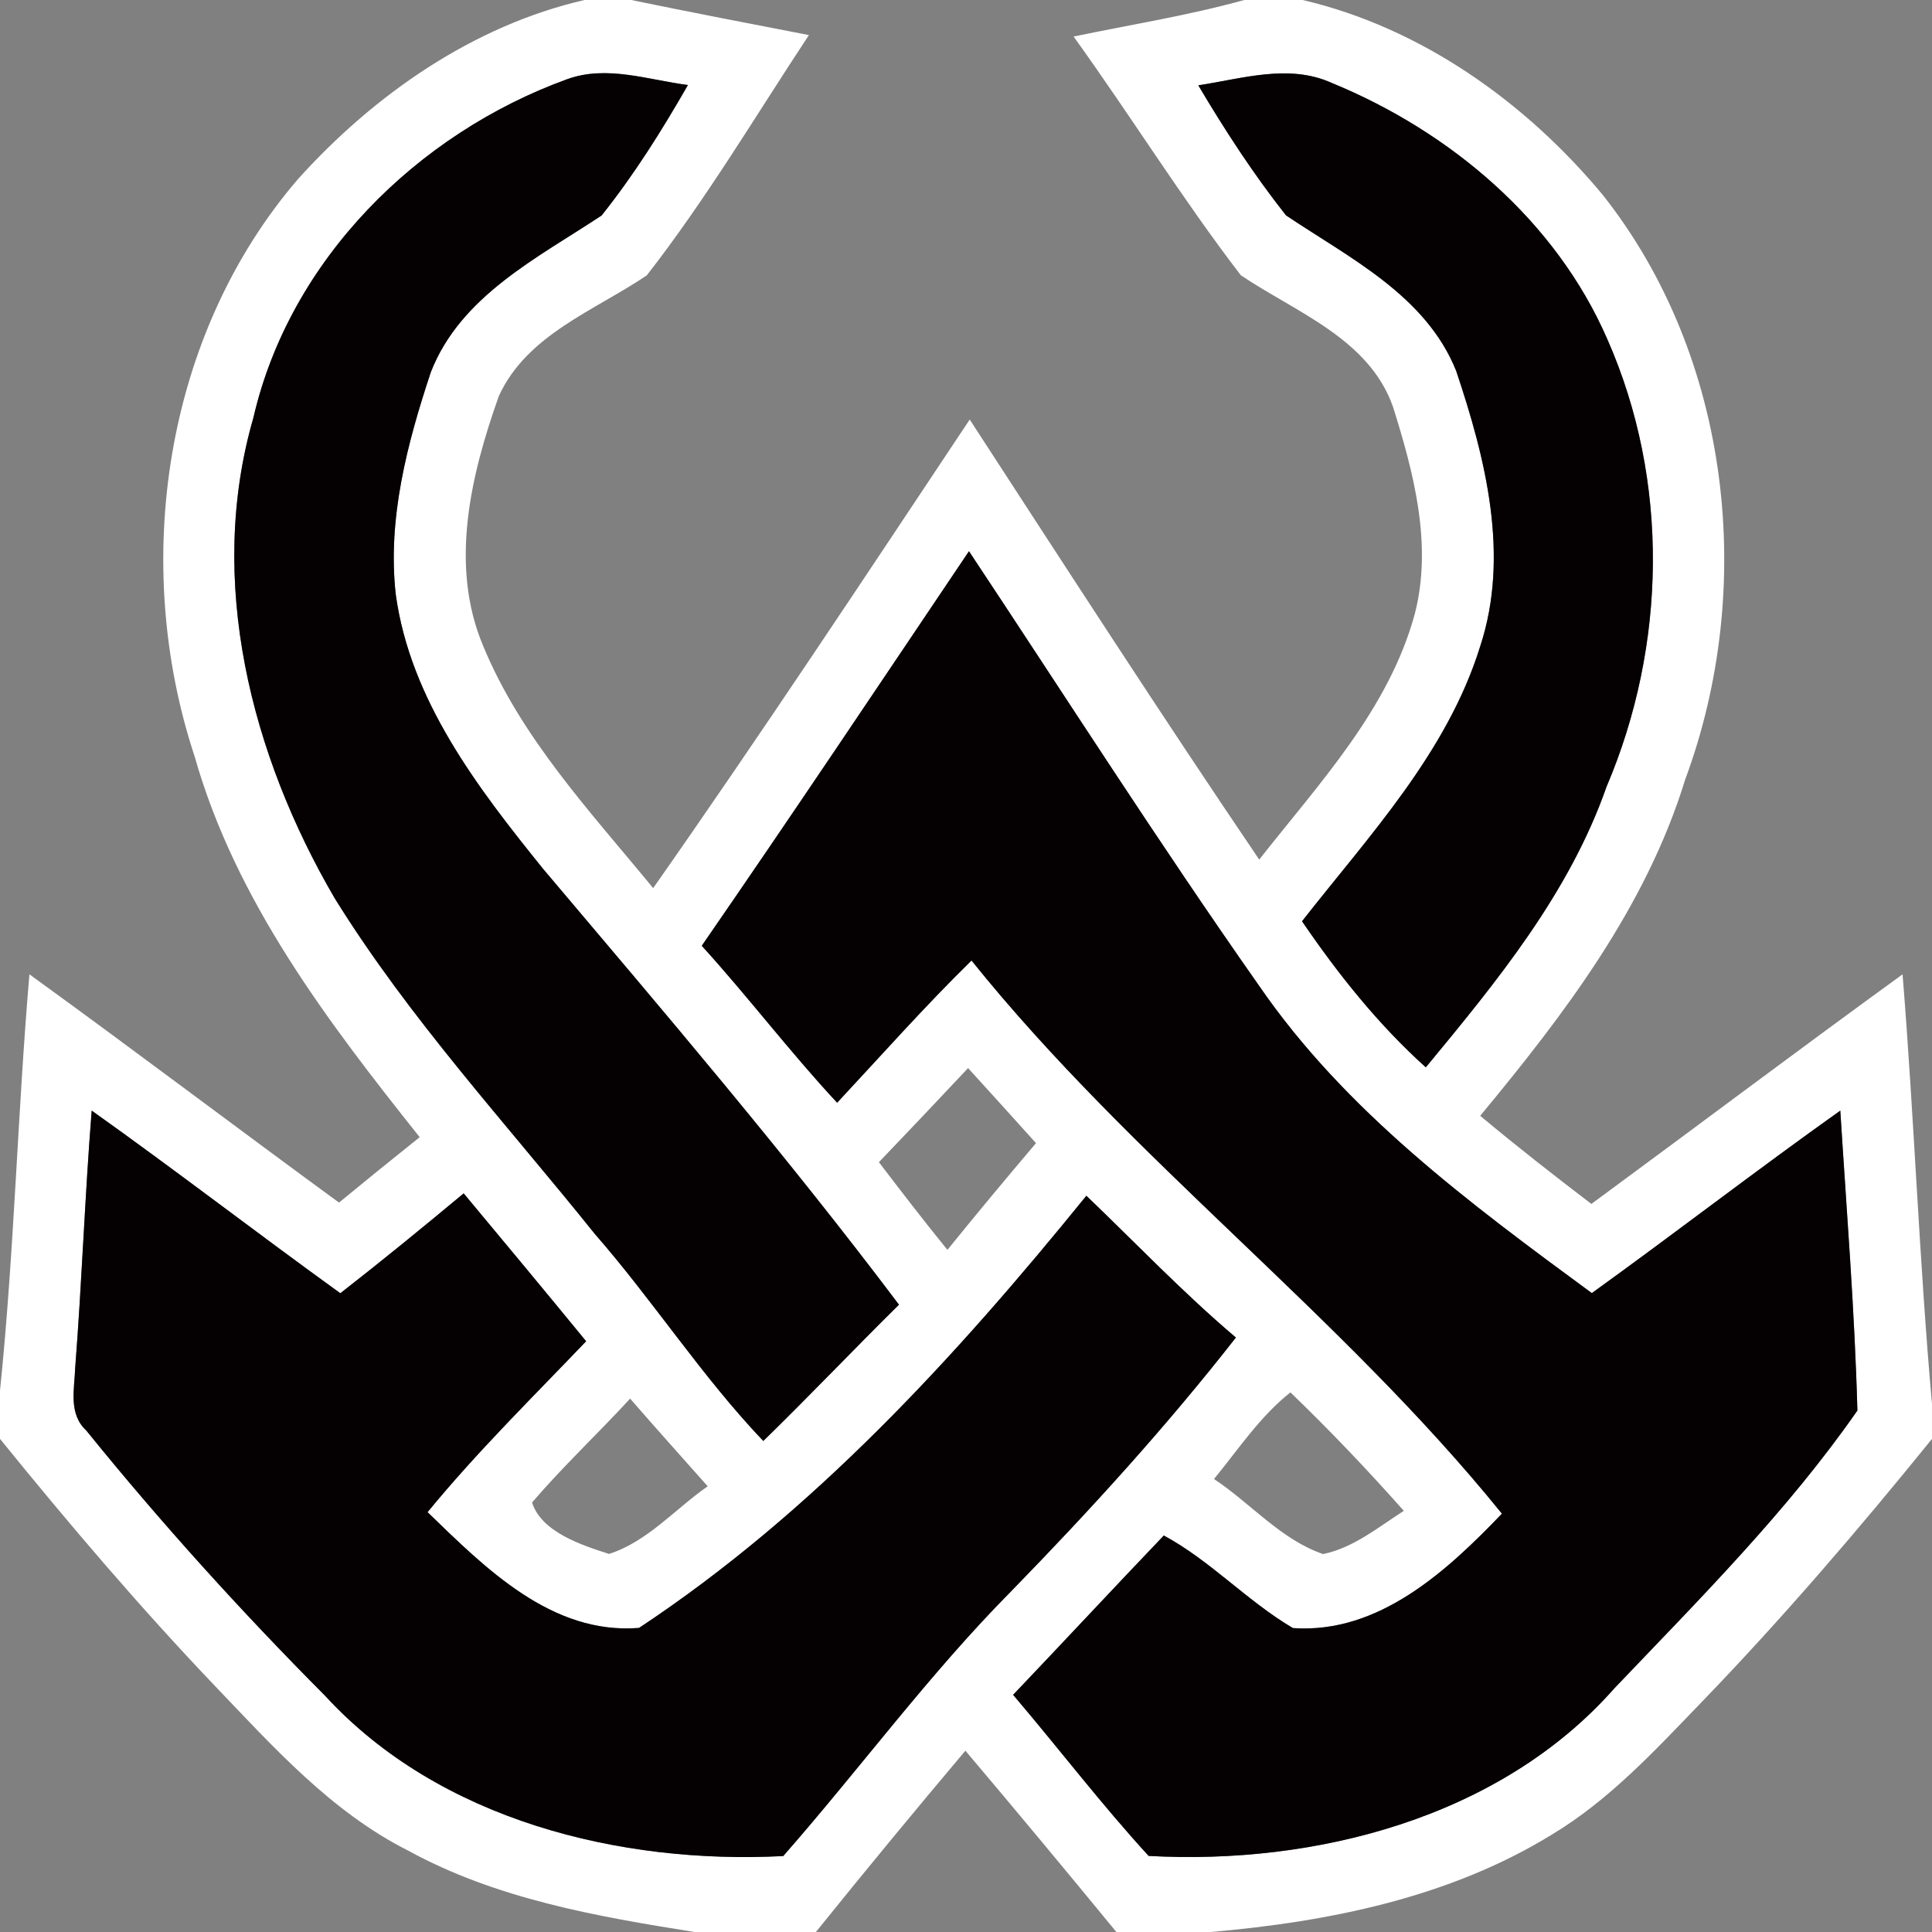
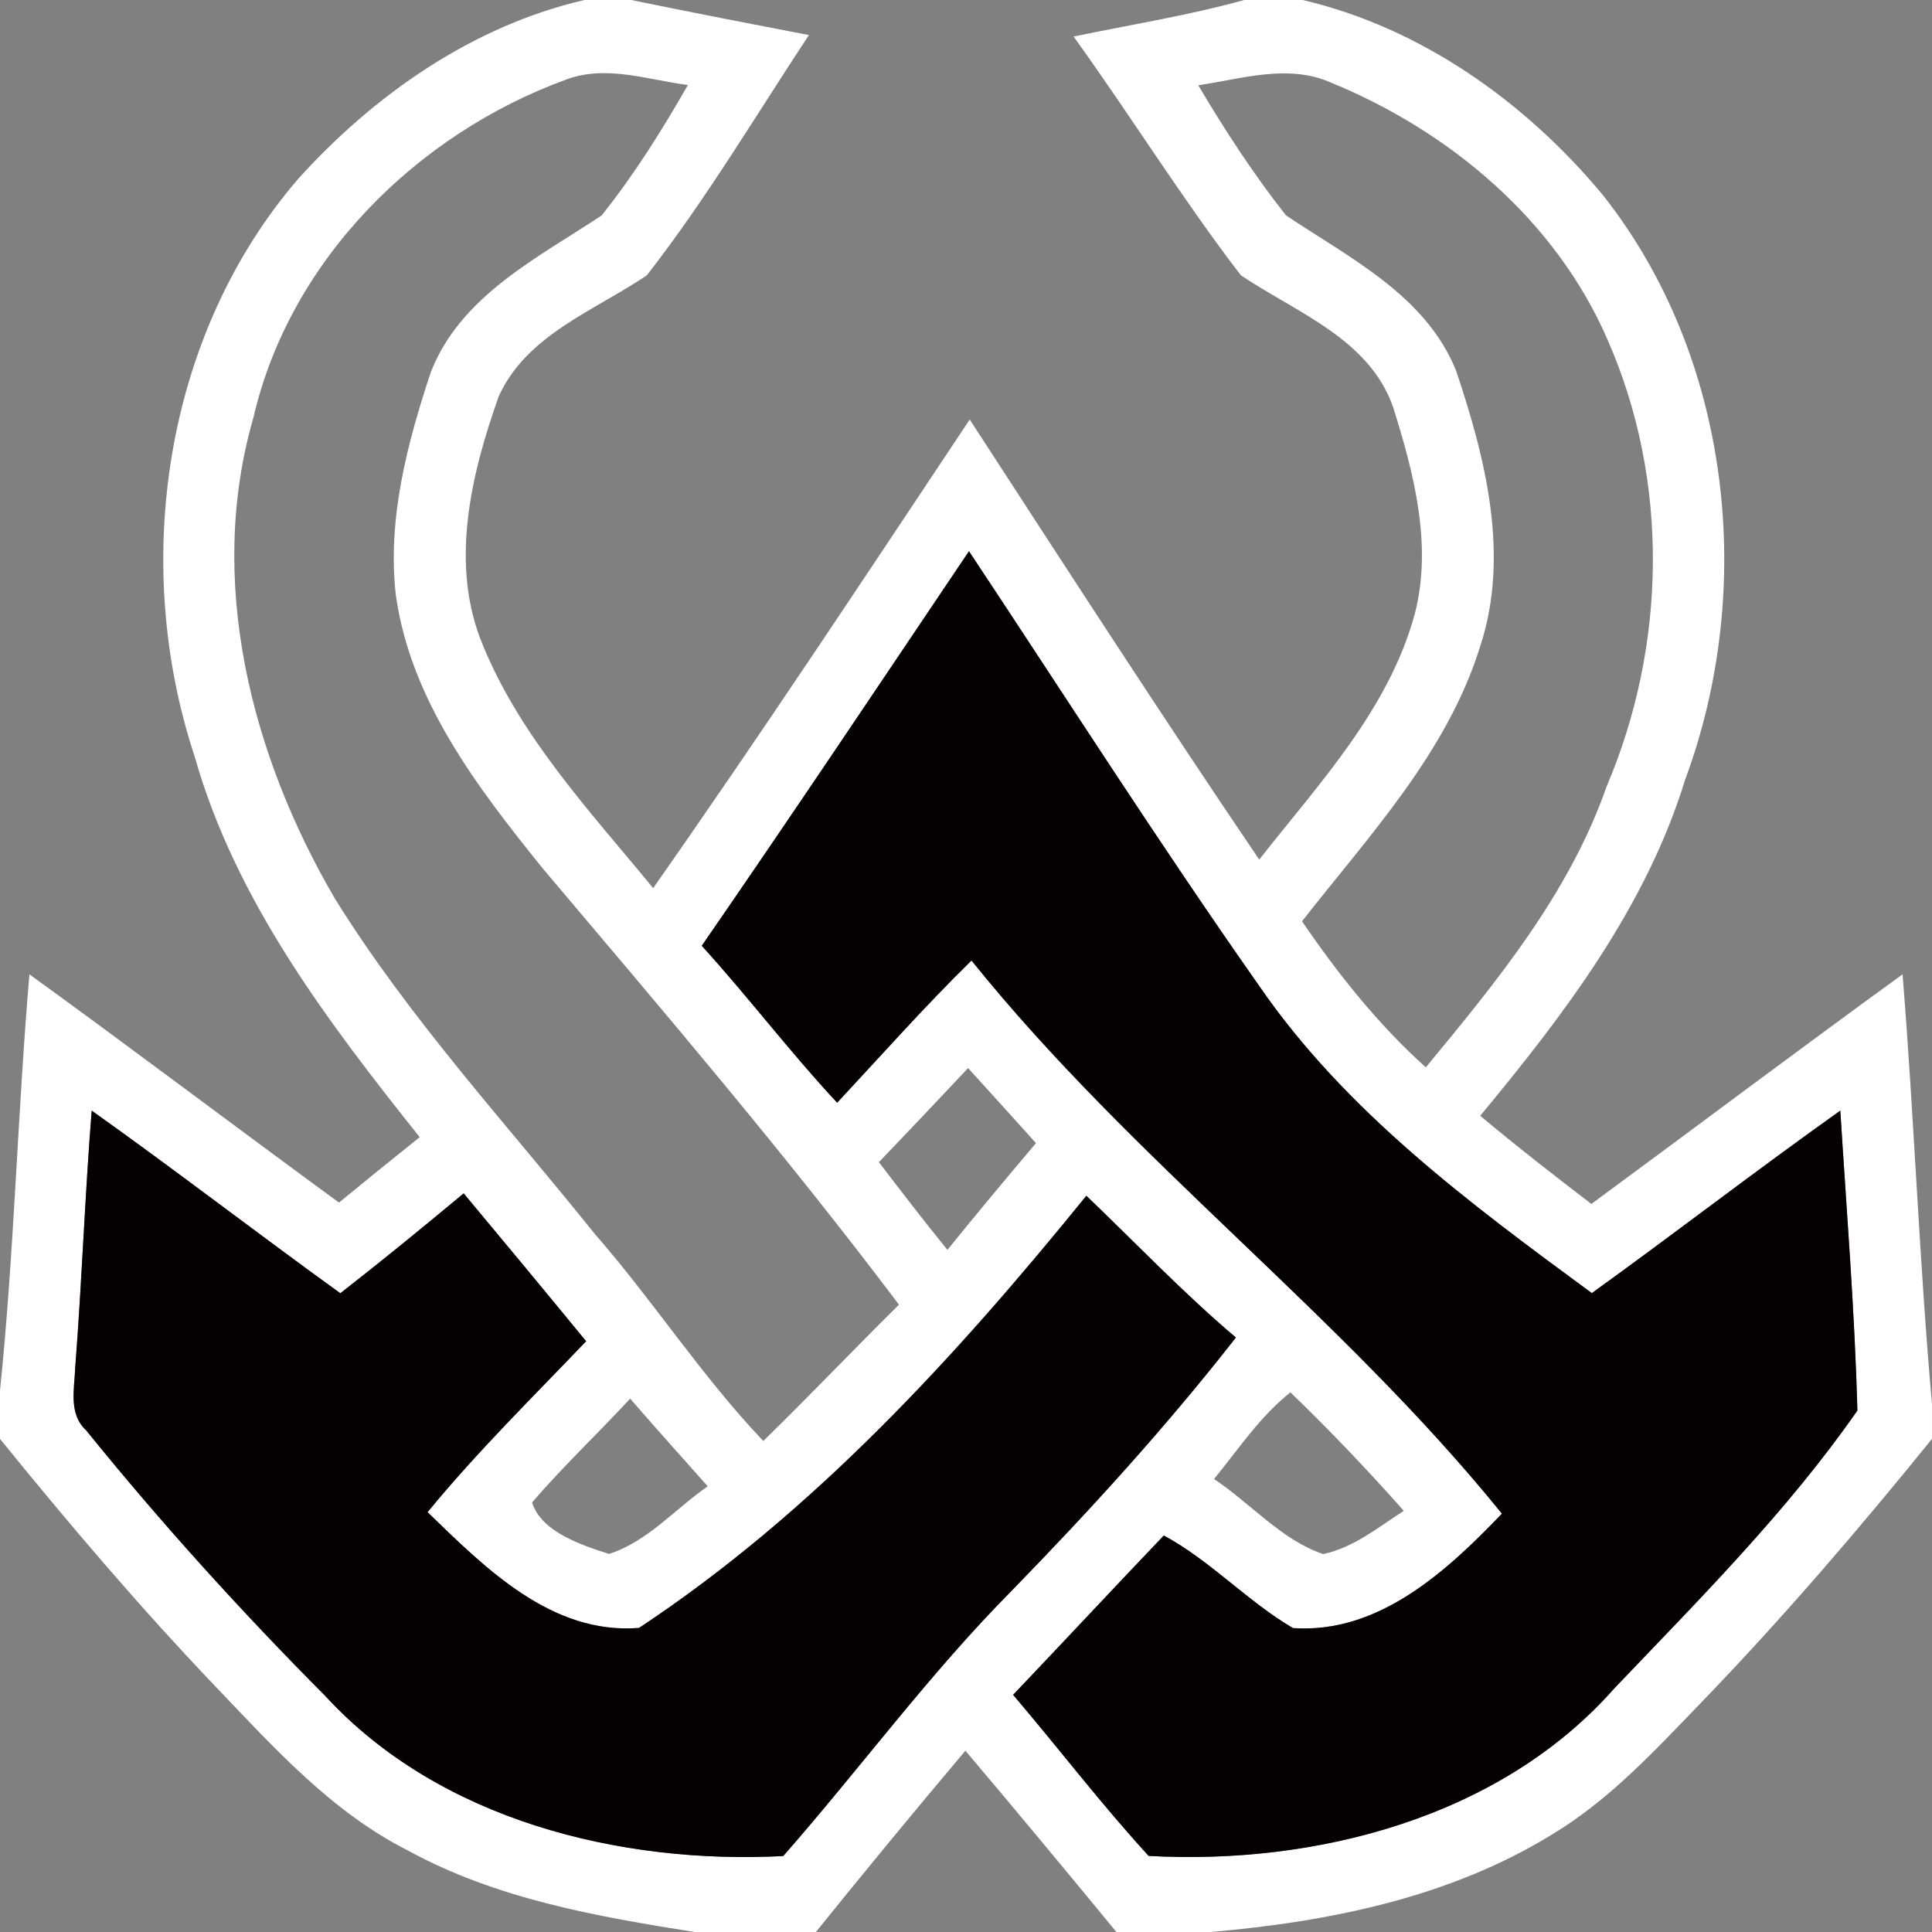
<svg xmlns="http://www.w3.org/2000/svg" xmlns:ns1="http://sodipodi.sourceforge.net/DTD/sodipodi-0.dtd" xmlns:ns2="http://www.inkscape.org/namespaces/inkscape" version="1.1" id="Layer_1" x="0px" y="0px" width="130px" height="130px" viewBox="0 0 130 130" enable-background="new 0 0 130 130" xml:space="preserve" ns1:docname="DDS_C.svg" ns2:export-filename="C:\MTG\Pictures\Symbols\Expansion Symbols\C - Duel Decks\C19 - Mind vs. Might\DDS_C.png" ns2:export-xdpi="221.54018" ns2:export-ydpi="221.54018" ns2:version="0.92.2 (5c3e80d, 2017-08-06)">
  <rect x="0" y="0" width="130" height="130" fill="#808080" stroke="none" />
  <defs id="defs19" />
  <ns1:namedview pagecolor="#ffffff" bordercolor="#666666" borderopacity="1" objecttolerance="10" gridtolerance="10" guidetolerance="10" ns2:pageopacity="0" ns2:pageshadow="2" ns2:window-width="690" ns2:window-height="480" id="namedview17" showgrid="false" ns2:zoom="1.8153846" ns2:cx="65" ns2:cy="65" ns2:window-x="0" ns2:window-y="0" ns2:window-maximized="0" ns2:current-layer="Layer_1" />
  <g id="g4">
    <path fill="#FFFFFF" d="M39.33,0h3.14c3.98,0.82,7.97,1.59,11.96,2.36c-3.58,5.42-6.91,11.04-10.91,16.17   c-3.52,2.38-8.05,3.98-9.95,8.11c-1.89,5.31-3.35,11.39-1.06,16.82c2.56,6.21,7.24,11.18,11.44,16.3   c7.28-10.38,14.27-20.97,21.3-31.53c6.439,9.9,12.85,19.83,19.48,29.61c4.02-5.12,8.72-10.1,10.47-16.54   c1.199-4.65-0.07-9.48-1.47-13.93c-1.62-4.59-6.53-6.35-10.24-8.85c-3.98-5.19-7.43-10.76-11.25-16.06   C76.069,1.66,79.939,1.05,83.72,0h3.93c7.971,1.86,15.021,6.88,20.2,13.12c8.631,10.91,10.331,26.43,5.54,39.34   c-2.64,8.59-8.14,15.8-13.79,22.62c2.44,2.04,4.95,4,7.48,5.93c6.989-5.14,13.92-10.359,20.939-15.449   c0.78,9.62,1.12,19.29,1.98,28.909v2.35c-4.931,6.091-10.04,12.051-15.48,17.69c-3.12,3.23-6.209,6.6-10.089,8.93   c-6.891,4.241-15,5.871-22.971,6.561h-6.34c-3.36-4.09-6.74-8.16-10.16-12.2c-3.4,4.03-6.75,8.091-10.06,12.2h-8.16   c-6.61-1.05-13.36-2.229-19.3-5.49c-5.13-2.59-9.02-6.93-12.93-11.02C9.42,108.16,4.64,102.54,0,96.819v-3.25   c0.96-9.31,1.18-18.68,1.98-28.009c6.99,5.06,13.87,10.27,20.83,15.359c1.8-1.48,3.61-2.95,5.43-4.4   C22.05,68.74,15.86,60.63,13.1,50.91c-4.3-12.98-2.07-28.39,6.97-38.88C25.18,6.37,31.82,1.73,39.33,0z M17.05,28.11   c-3.17,10.96-0.15,22.71,5.47,32.33C27.55,68.55,34.05,75.58,40,83c3.95,4.52,7.21,9.601,11.36,13.96   c3.09-3.01,6.06-6.141,9.13-9.17c-7.6-10.09-15.8-19.689-23.95-29.33c-4.39-5.44-8.93-11.33-9.91-18.46   c-0.57-5.09,0.77-10.17,2.36-14.96c2-5.13,7.17-7.68,11.49-10.54c2.19-2.74,4.06-5.73,5.81-8.78c-2.68-0.34-5.46-1.36-8.13-0.39   C28.07,8.99,19.5,17.48,17.05,28.11z M80.63,5.74c1.79,3.02,3.72,5.99,5.9,8.75c4.27,2.87,9.409,5.38,11.45,10.46   c1.979,5.89,3.63,12.42,1.619,18.54c-2.22,7.15-7.47,12.73-11.989,18.5c2.43,3.56,5.12,6.94,8.329,9.829   c4.78-5.779,9.65-11.709,12.16-18.879c4.05-9.51,4.25-20.6,0.061-30.1c-3.471-8-10.591-13.99-18.55-17.26   C86.71,4.27,83.58,5.3,80.63,5.74z M47.22,63.64c3.13,3.44,5.94,7.16,9.11,10.56c2.99-3.21,5.91-6.5,9.04-9.57   c10.8,13.439,24.86,23.83,35.69,37.221c-3.711,3.869-8.291,8.1-14.061,7.699c-3.08-1.81-5.54-4.53-8.689-6.23   c-3.4,3.561-6.75,7.161-10.141,10.721c3.061,3.59,5.93,7.359,9.12,10.84c11.2,0.62,23.63-2.55,31.33-11.27   c5.699-5.98,11.64-11.91,16.36-18.7c-0.181-6.729-0.73-13.46-1.15-20.18c-5.641,4.01-11.11,8.239-16.72,12.279   C98.92,80.99,90.52,74.78,84.7,66.3c-6.73-9.58-13.03-19.46-19.5-29.21C59.23,45.96,53.29,54.85,47.22,63.64z M59.14,78.2   c1.51,1.98,3.03,3.96,4.61,5.9c1.96-2.42,3.95-4.811,5.96-7.181c-1.521-1.689-3.04-3.37-4.57-5.05   C63.15,73.99,61.15,76.101,59.14,78.2z M6.17,74.73C5.71,80.49,5.51,86.26,5.06,92.02c-0.05,1.45-0.47,3.11,0.74,4.23   c5.04,6.23,10.43,12.181,16.08,17.86c7.69,8.369,19.86,11.35,30.82,10.78c5.18-5.9,9.83-12.261,15.36-17.841   c5.3-5.439,10.42-11.06,15.1-17.05c-3.53-2.99-6.721-6.34-10.061-9.54C64.3,91.311,54.72,101.78,43,109.54   c-5.88,0.47-10.34-4.021-14.23-7.79c3.32-4.05,7.06-7.72,10.67-11.5c-2.73-3.33-5.48-6.64-8.24-9.95c-2.74,2.28-5.49,4.53-8.3,6.72   C17.29,82.97,11.81,78.74,6.17,74.73z M42.4,94.11c-2.17,2.359-4.51,4.55-6.6,6.99c0.63,1.979,3.3,2.859,5.18,3.46   c2.58-0.82,4.45-3.03,6.64-4.551C45.88,98.05,44.12,96.09,42.4,94.11z M81.689,99.52c2.46,1.63,4.521,4.091,7.341,5.05   c2.06-0.43,3.71-1.81,5.43-2.909c-2.44-2.75-4.979-5.42-7.63-7.971C84.78,95.311,83.33,97.52,81.689,99.52z" id="path2" />
  </g>
  <g id="g14">
-     <path fill="#050001" d="M17.05,28.11C19.5,17.48,28.07,8.99,38.16,5.33c2.67-0.97,5.45,0.05,8.13,0.39   c-1.75,3.05-3.62,6.04-5.81,8.78c-4.32,2.86-9.49,5.41-11.49,10.54c-1.59,4.79-2.93,9.87-2.36,14.96   c0.98,7.13,5.52,13.02,9.91,18.46c8.15,9.641,16.35,19.24,23.95,29.33c-3.07,3.029-6.04,6.16-9.13,9.17   C47.21,92.601,43.95,87.52,40,83c-5.95-7.42-12.45-14.45-17.48-22.56C16.9,50.82,13.88,39.07,17.05,28.11z" id="path6" />
-     <path fill="#050001" d="M80.63,5.74c2.95-0.44,6.08-1.47,8.98-0.16c7.959,3.27,15.079,9.26,18.55,17.26   c4.189,9.5,3.989,20.59-0.061,30.1c-2.51,7.17-7.38,13.1-12.16,18.879c-3.209-2.889-5.899-6.27-8.329-9.829   c4.52-5.77,9.77-11.35,11.989-18.5c2.011-6.12,0.36-12.65-1.619-18.54c-2.041-5.08-7.181-7.59-11.45-10.46   C84.35,11.73,82.42,8.76,80.63,5.74z" id="path8" />
    <path fill="#050001" d="M47.22,63.64c6.07-8.79,12.01-17.68,17.98-26.55c6.47,9.75,12.77,19.63,19.5,29.21   c5.819,8.48,14.22,14.69,22.41,20.71c5.609-4.04,11.079-8.27,16.72-12.279c0.42,6.72,0.97,13.45,1.15,20.18   c-4.721,6.79-10.661,12.72-16.36,18.7c-7.7,8.72-20.13,11.89-31.33,11.27c-3.19-3.48-6.06-7.25-9.12-10.84   c3.391-3.56,6.74-7.16,10.141-10.721c3.149,1.7,5.609,4.421,8.689,6.23c5.77,0.4,10.35-3.83,14.061-7.699   C90.23,88.46,76.17,78.069,65.37,64.63c-3.13,3.07-6.05,6.36-9.04,9.57C53.16,70.8,50.35,67.08,47.22,63.64z" id="path10" />
    <path fill="#050001" d="M6.17,74.73c5.64,4.01,11.12,8.239,16.73,12.289c2.81-2.189,5.56-4.439,8.3-6.72   c2.76,3.311,5.51,6.62,8.24,9.95c-3.61,3.78-7.35,7.45-10.67,11.5c3.89,3.77,8.35,8.26,14.23,7.79   c11.72-7.76,21.3-18.229,30.1-29.08c3.34,3.2,6.53,6.55,10.061,9.54c-4.68,5.99-9.8,11.61-15.1,17.05   c-5.531,5.58-10.181,11.94-15.36,17.841c-10.96,0.569-23.13-2.411-30.82-10.78c-5.65-5.68-11.04-11.63-16.08-17.86   c-1.21-1.12-0.79-2.78-0.74-4.23C5.51,86.26,5.71,80.49,6.17,74.73z" id="path12" />
  </g>
</svg>